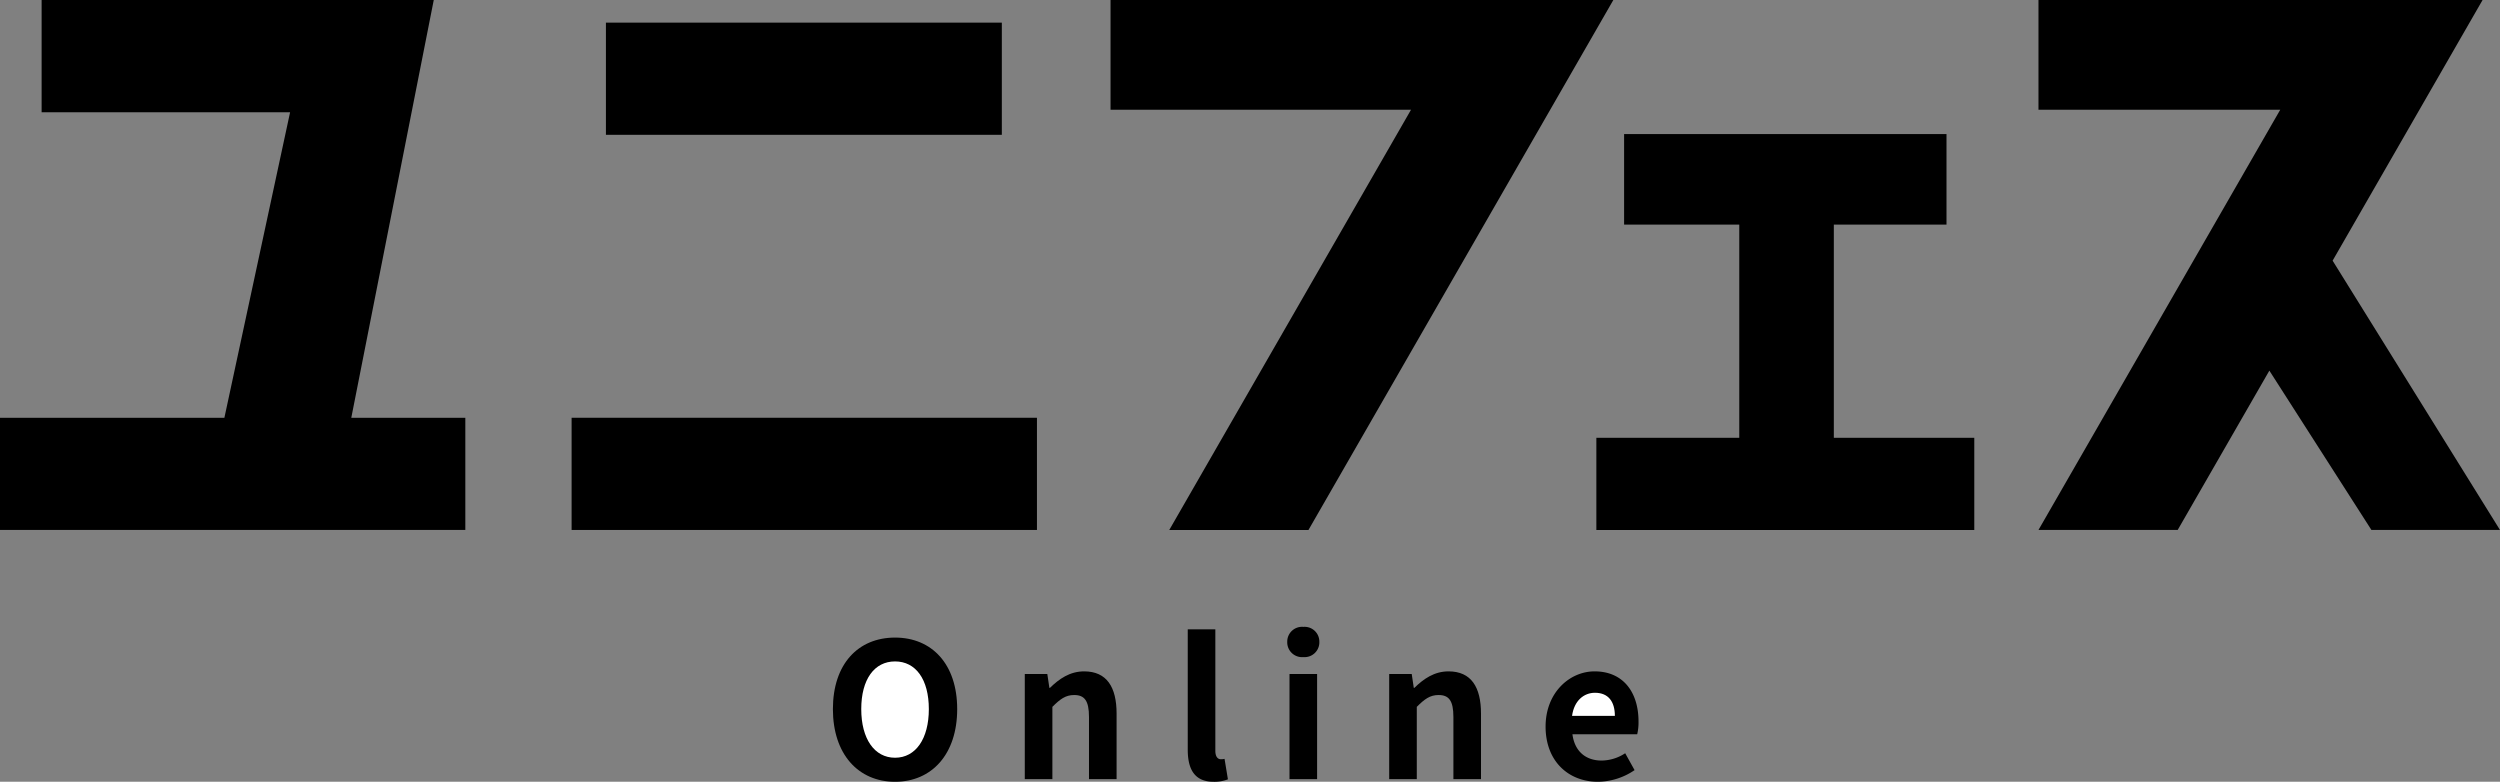
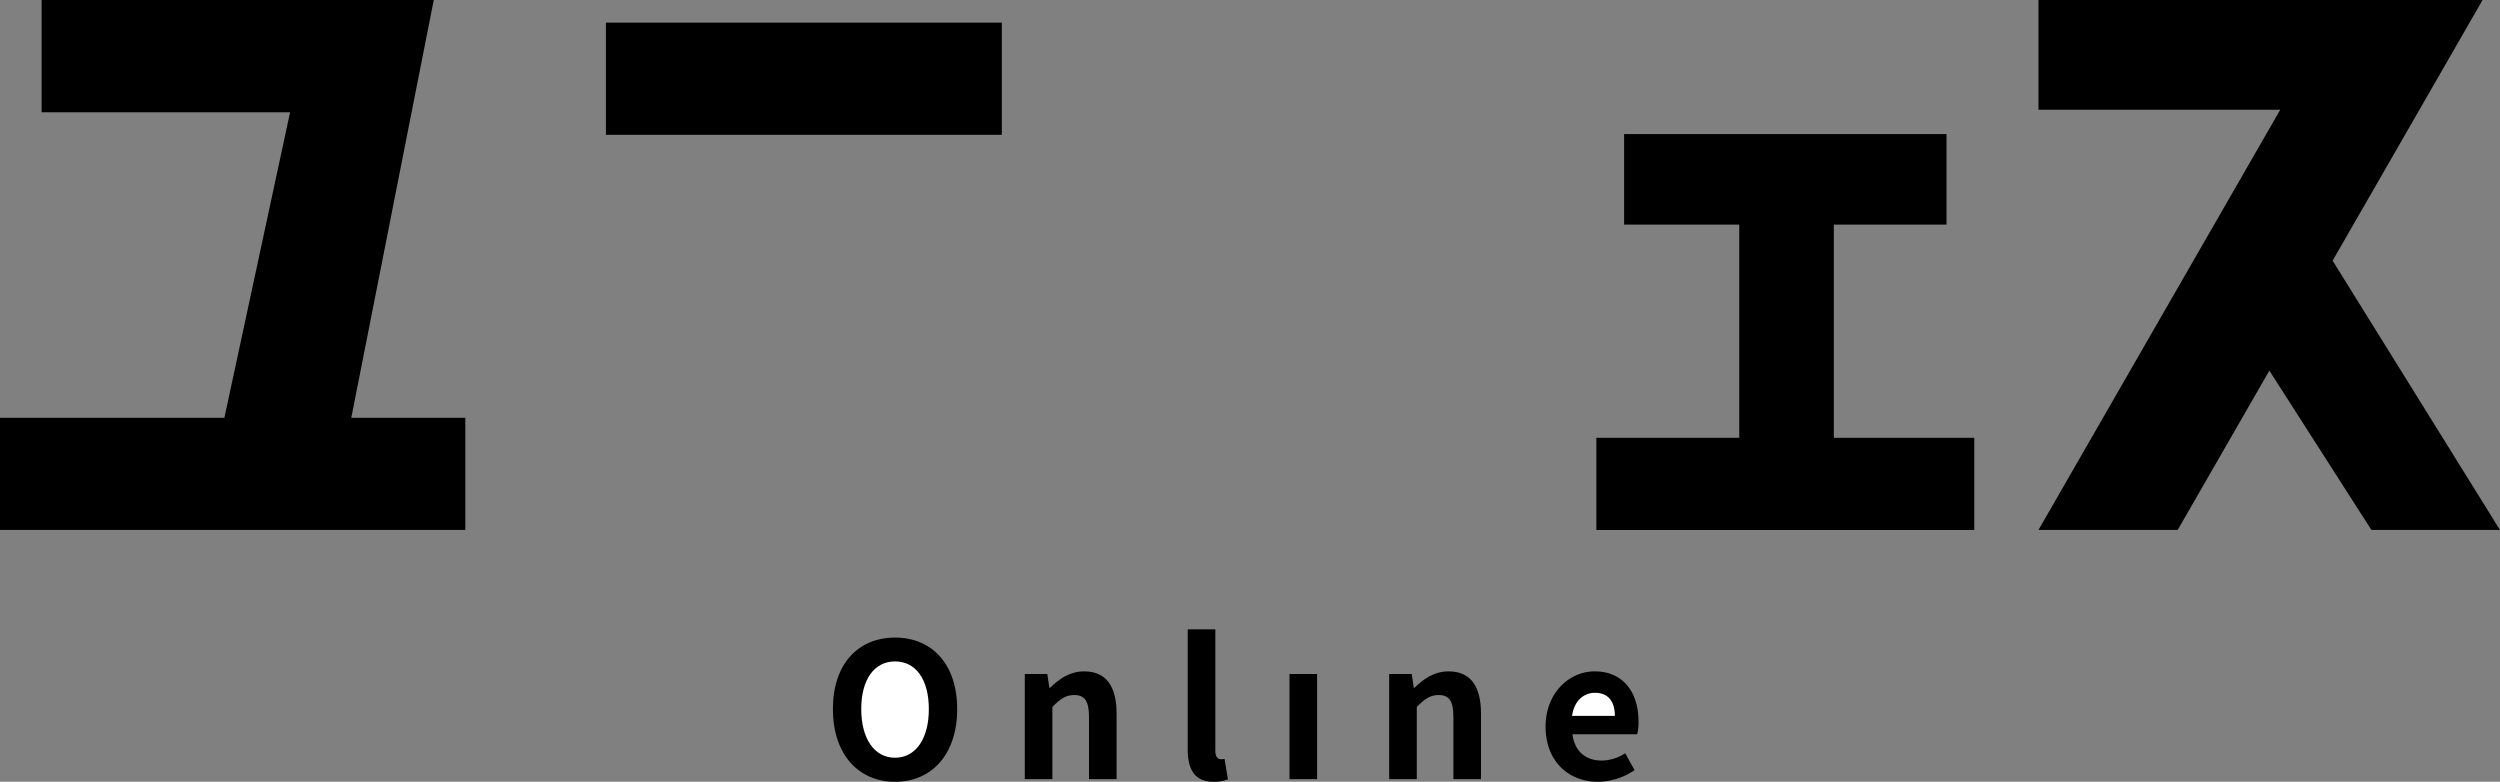
<svg xmlns="http://www.w3.org/2000/svg" height="166.561" viewBox="0 0 532.643 166.561" width="532.643">
  <rect x="0" y="0" width="532.643" height="166.561" fill="#808080" stroke="none" />
  <defs>
    <style>.cls-1{fill:#fff;}</style>
  </defs>
  <path d="M74.848,89.011,92.421,0H8.871V23.912h52.94l-14,65.1H0v23.9H99.145v-23.9h-24.3Z" transform="translate(-0.004)" />
  <path d="M129.1,4.823h84.35v23.9H129.1Z" transform="translate(-0.004)" />
-   <path d="M121.789,89.007h99.145v23.905H121.789Z" transform="translate(-0.004)" />
+   <path d="M121.789,89.007v23.905H121.789Z" transform="translate(-0.004)" />
  <path d="M420.64,93.273H390.715V47.852h24.006V28.566h-68.69V47.852h24.537v45.43H340.119v19.637H420.64Z" transform="translate(-0.004)" />
  <path d="M528.935,0h-94.62V23.382h51.51l-51.51,89.53h29.66l19.532-33.947,21.745,33.947h27.391L496.985,55.534Z" transform="translate(-0.004)" />
-   <path d="M236.613,0V23.382h64.018l-51.508,89.534h29.658L343.737,0Z" transform="translate(-0.004)" />
  <path d="M190.7,166.561c7.84,0,13.24-5.88,13.24-15.48s-5.4-15.24-13.24-15.24-13.24,5.6-13.24,15.24C177.462,160.681,182.862,166.561,190.7,166.561Z" transform="translate(-0.004)" />
  <path class="cls-1" d="M190.7,161.441c-4.4,0-7.2-4.04-7.2-10.36,0-6.36,2.8-10.16,7.2-10.16s7.2,3.8,7.2,10.16C197.9,157.4,195.1,161.441,190.7,161.441Z" transform="translate(-0.004)" />
  <path d="M218.342,166h5.88V150.6c1.64-1.64,2.8-2.52,4.64-2.52,2.2,0,3.16,1.2,3.16,4.68V166h5.88v-13.96c0-5.64-2.08-9-6.92-9-3.04,0-5.32,1.6-7.28,3.52h-.12l-.44-2.96h-4.8Z" transform="translate(-0.004)" />
  <path d="M258.582,166.561a7.85,7.85,0,0,0,3.04-.52l-.72-4.36a3.308,3.308,0,0,1-.8.08c-.56,0-1.16-.44-1.16-1.8v-25.88h-5.88v25.64C253.062,163.881,254.5,166.561,258.582,166.561Z" transform="translate(-0.004)" />
  <rect x="274.738" y="143.601" width="5.88" height="22.4" />
-   <path d="M277.7,140a3.152,3.152,0,0,0,3.392-2.893,3.087,3.087,0,0,0,.008-.347,3.143,3.143,0,0,0-3.075-3.21,3.207,3.207,0,0,0-.325.01,3.155,3.155,0,0,0-3.428,2.857,3.267,3.267,0,0,0-.012.343,3.163,3.163,0,0,0,3.072,3.251A3.224,3.224,0,0,0,277.7,140Z" transform="translate(-0.004)" />
  <path d="M295.982,166h5.88V150.6c1.64-1.64,2.8-2.52,4.64-2.52,2.2,0,3.16,1.2,3.16,4.68V166h5.88v-13.96c0-5.64-2.08-9-6.92-9-3.04,0-5.32,1.6-7.28,3.52h-.12l-.44-2.96h-4.8Z" transform="translate(-0.004)" />
  <path d="M340.462,166.561a14.1,14.1,0,0,0,7.8-2.48l-2-3.6a9.238,9.238,0,0,1-5.04,1.56c-3.32,0-5.72-1.92-6.2-5.6h13.8a11.014,11.014,0,0,0,.28-2.72c0-6.16-3.2-10.68-9.36-10.68-5.32,0-10.44,4.52-10.44,11.76C329.3,162.2,334.182,166.561,340.462,166.561Z" transform="translate(-0.004)" />
  <path class="cls-1" d="M334.942,152.521c.44-3.24,2.52-4.92,4.88-4.92,2.88,0,4.24,1.92,4.24,4.92Z" transform="translate(-0.004)" />
</svg>